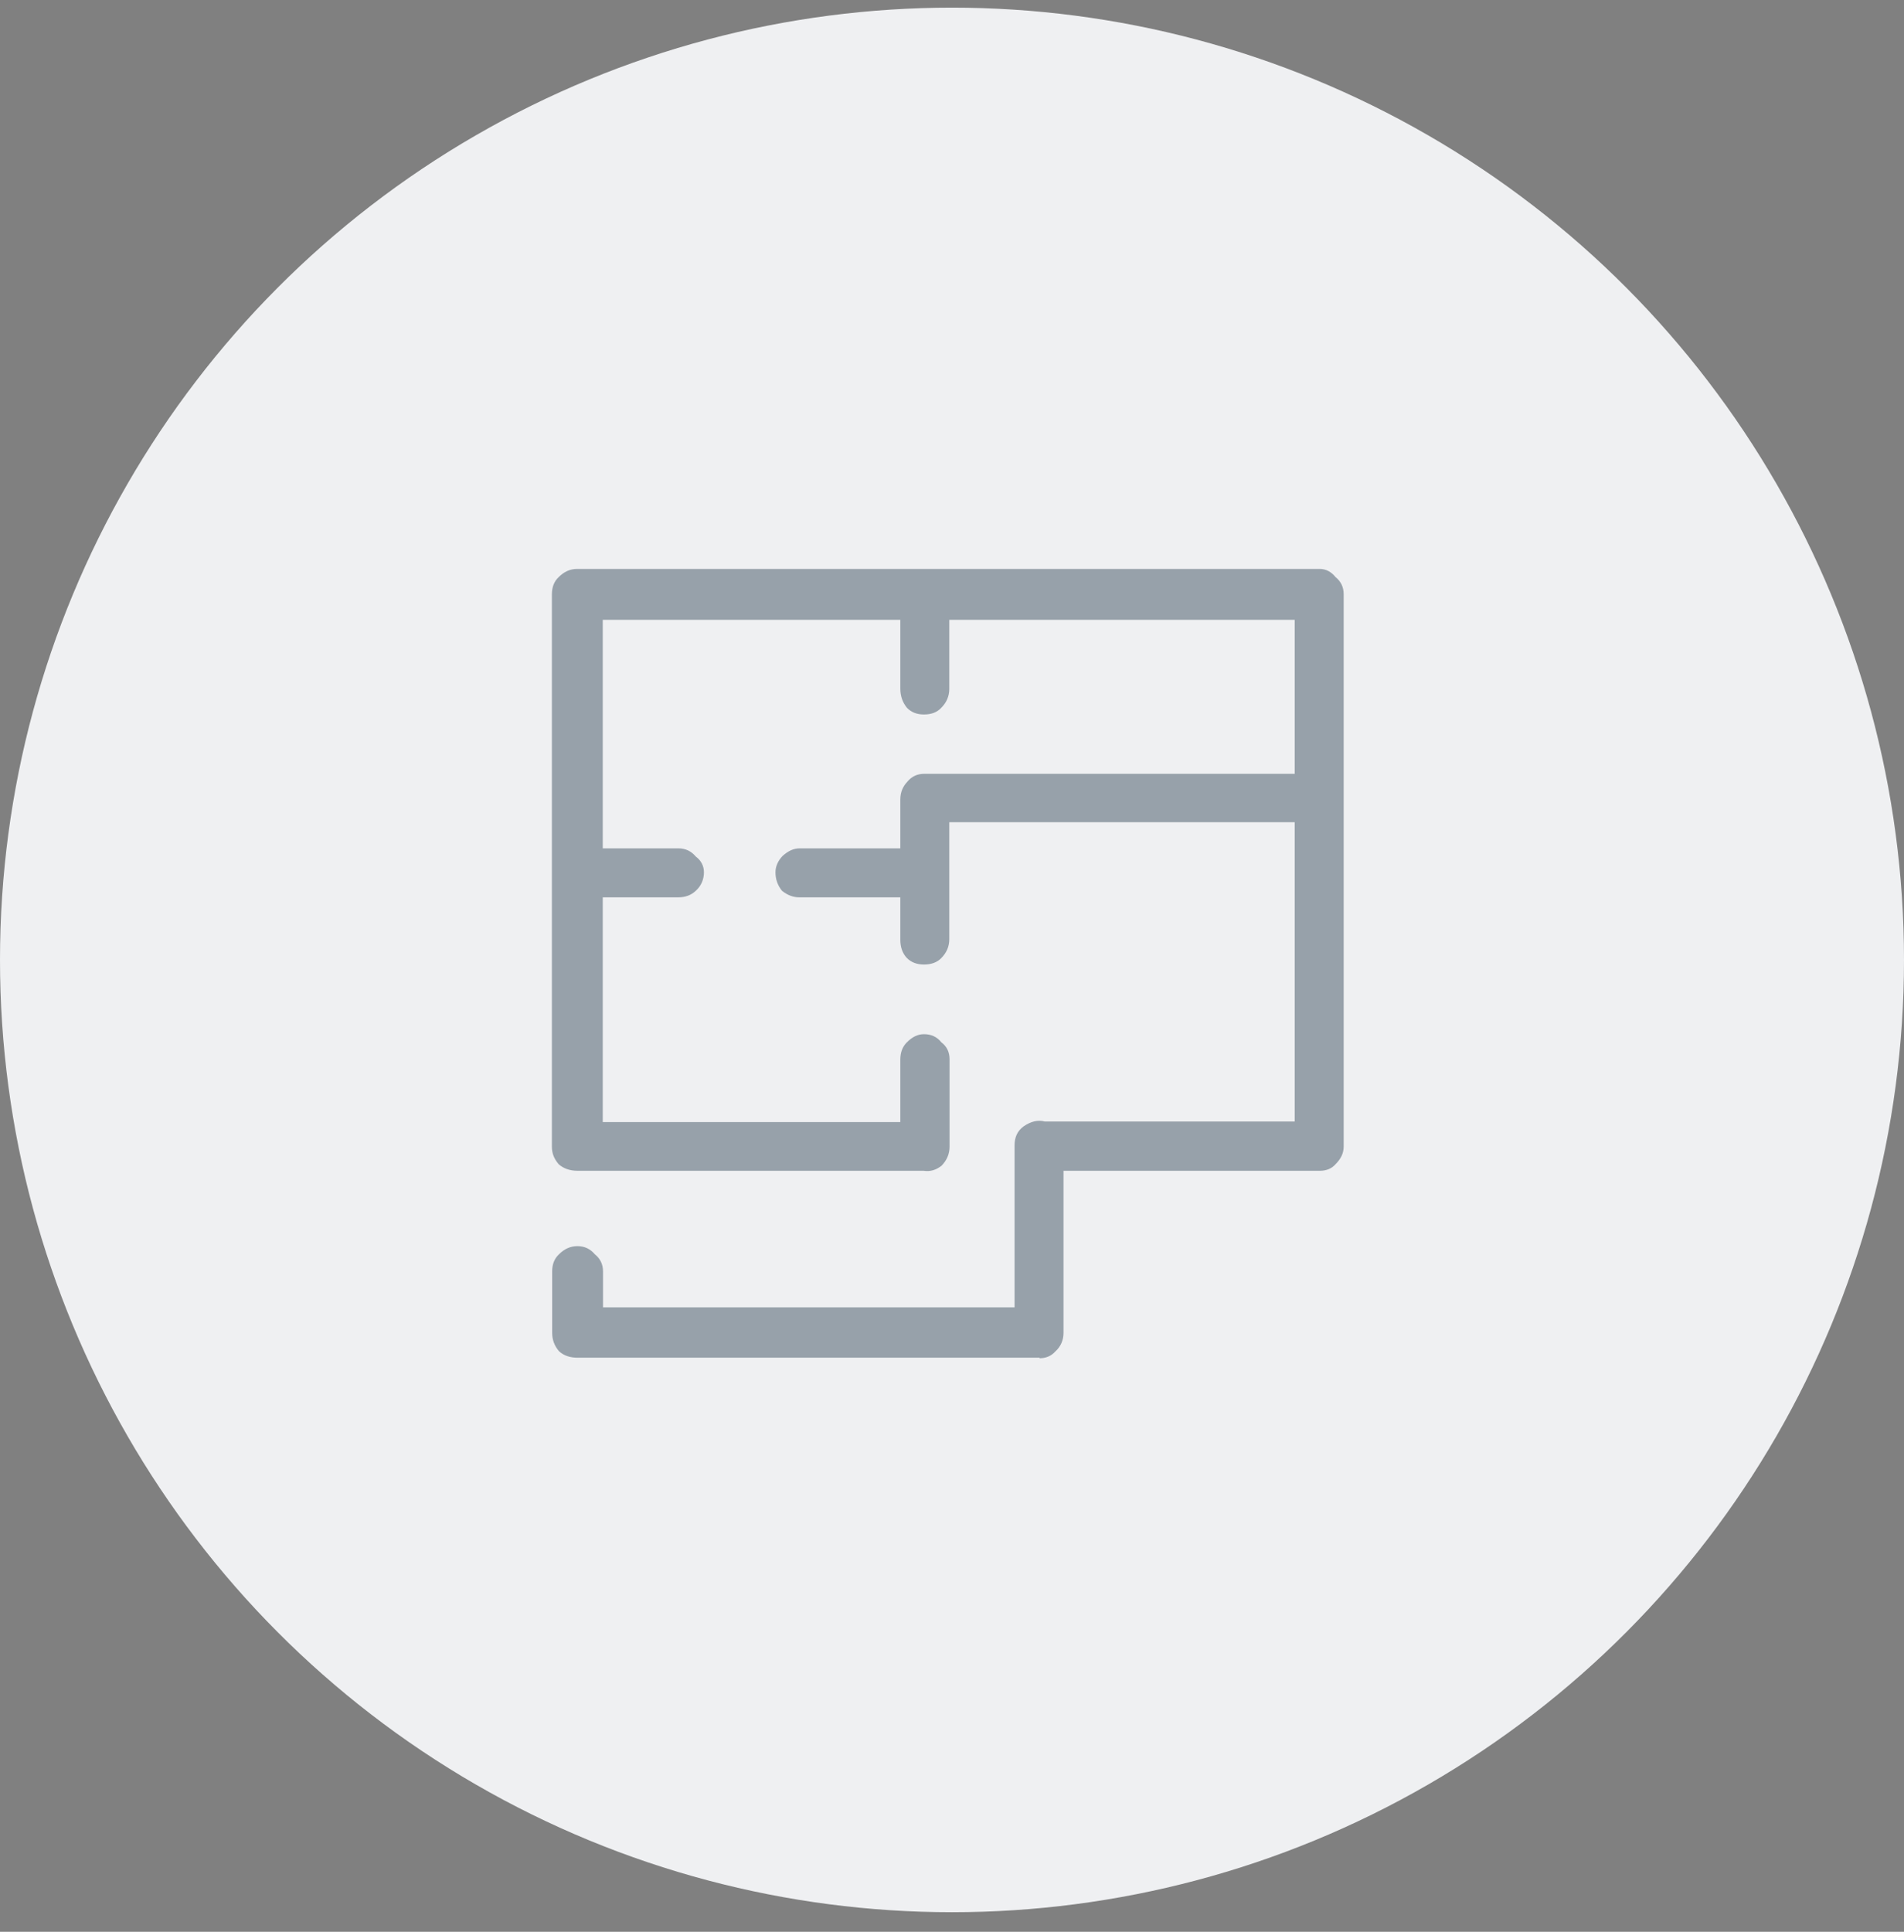
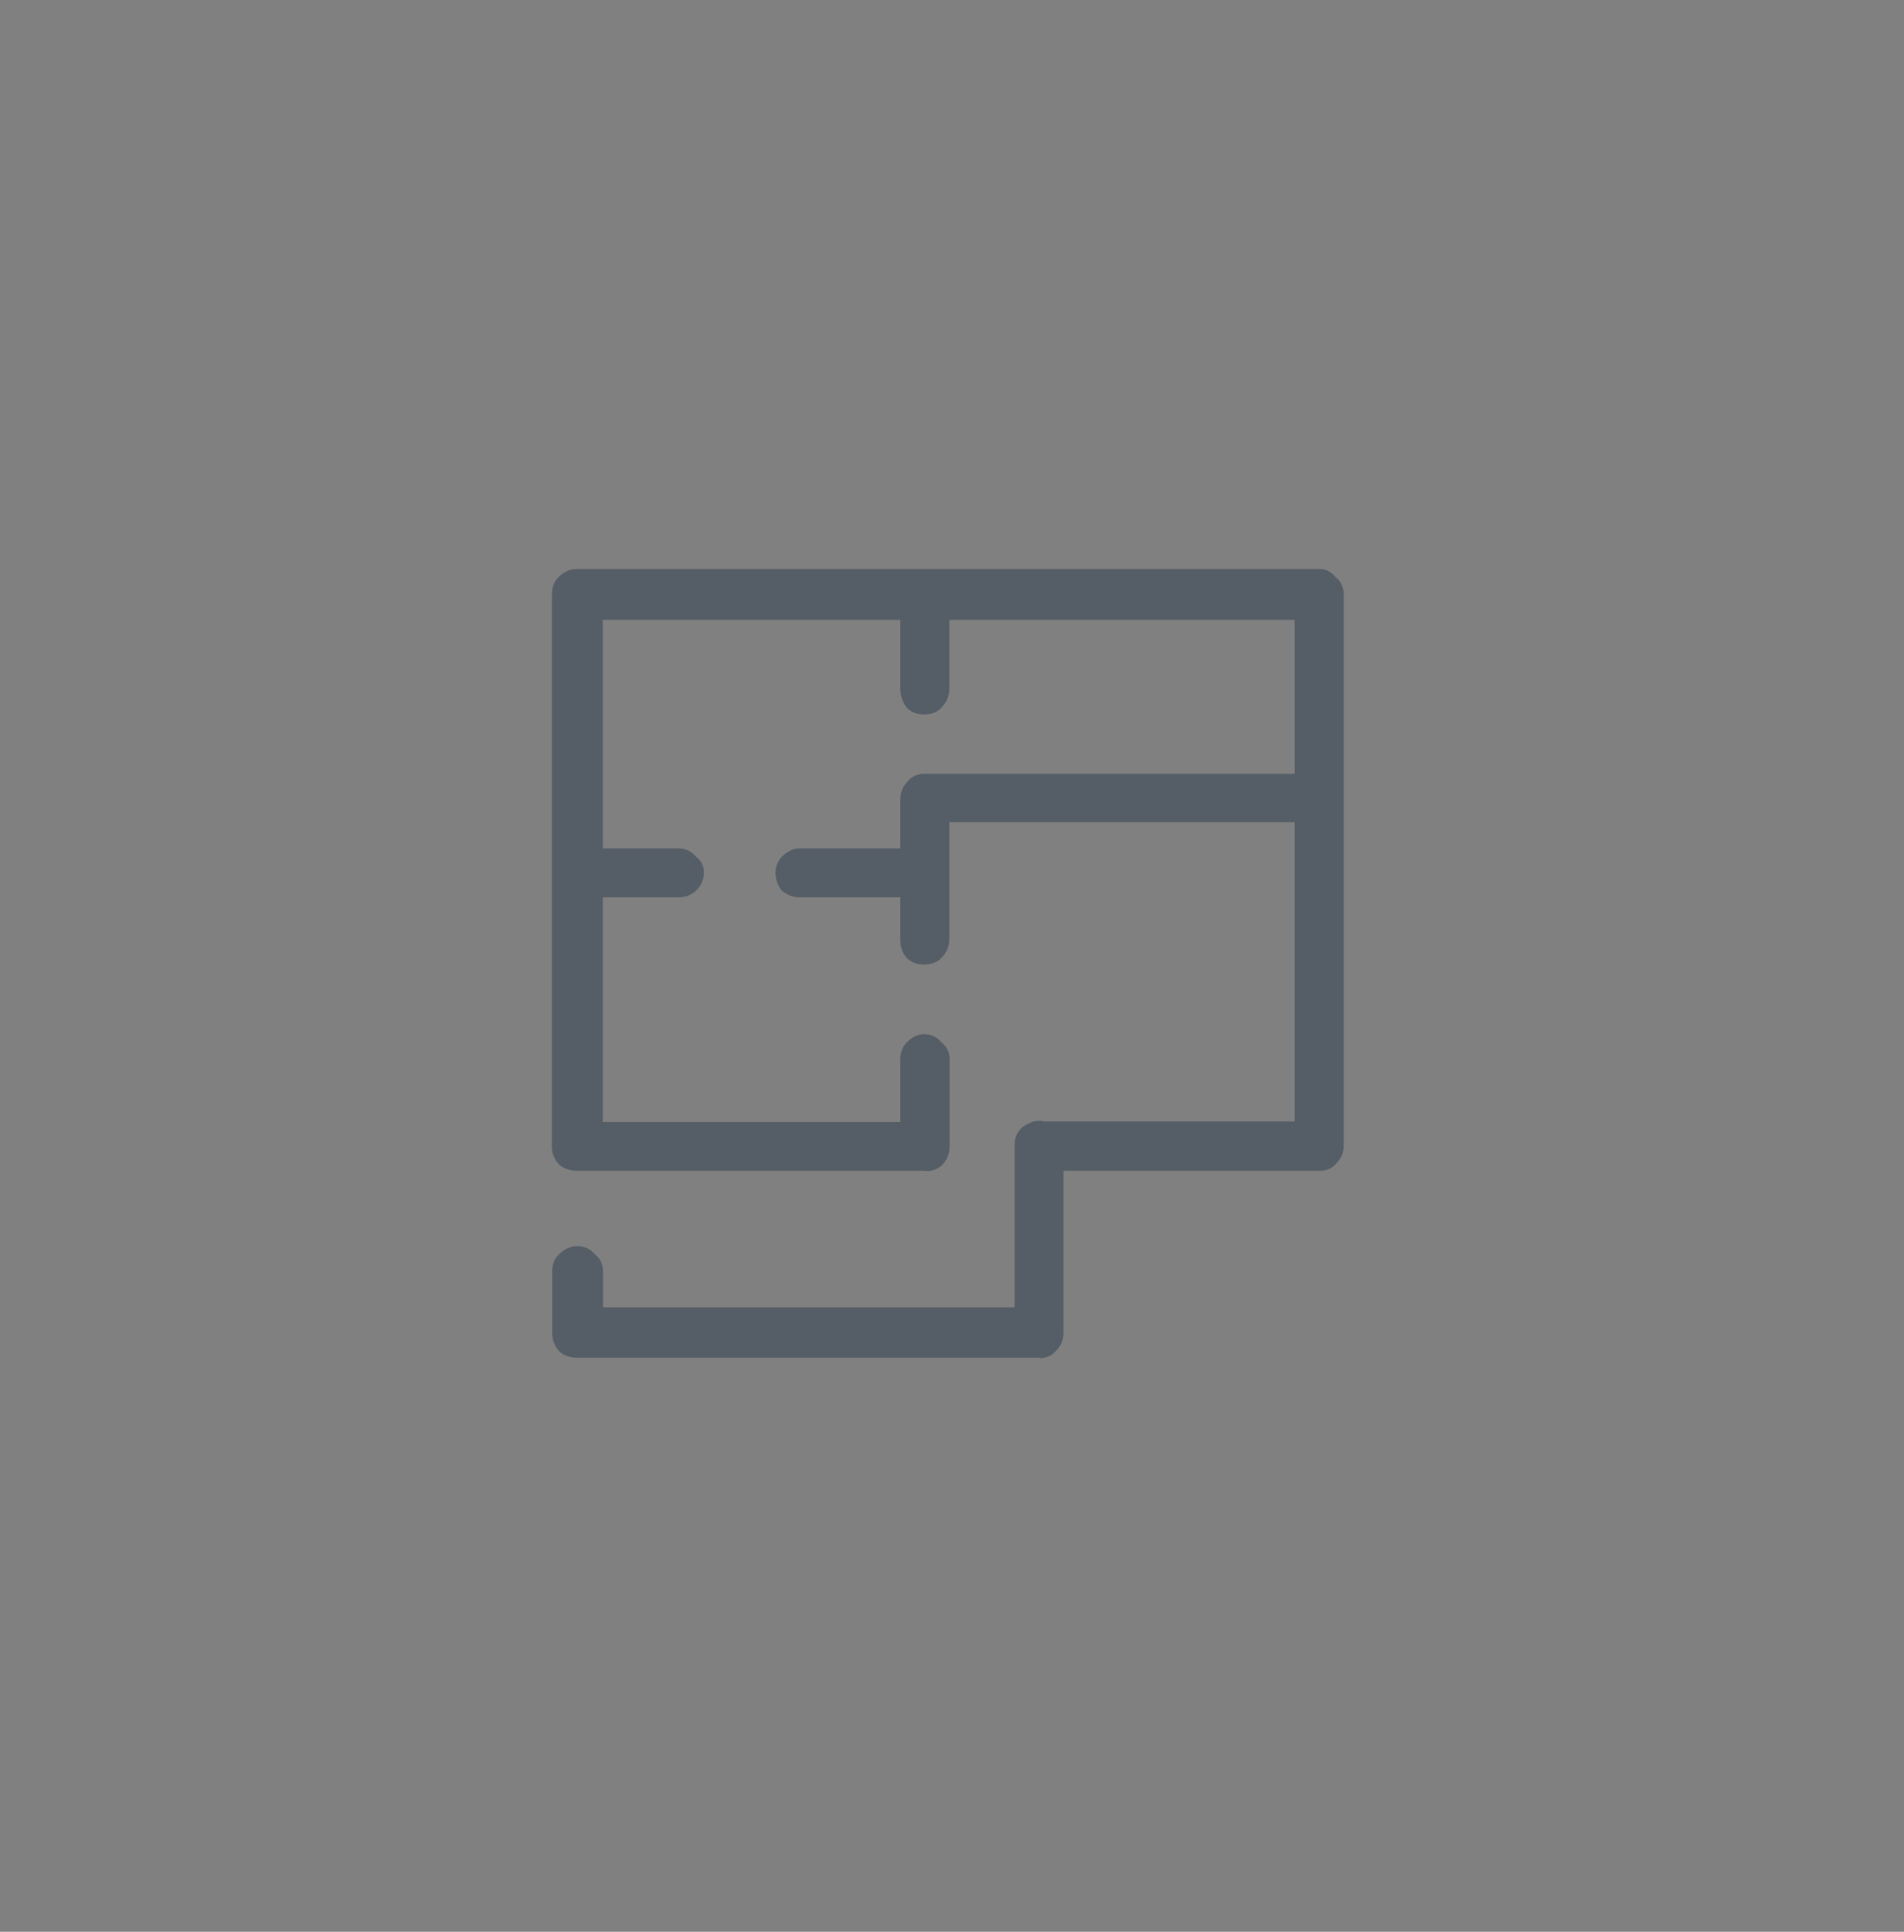
<svg xmlns="http://www.w3.org/2000/svg" width="70" height="71">
  <rect width="100%" height="100%" fill="#808080" stroke="none" />
  <g fill="none">
-     <circle cx="35" cy="35" r="35" fill="#EFF0F2" transform="translate(0 .281)" />
    <path fill="#162B40" d="M38.22 49.9c-.03 0-.05 0-.05 0s0 0-.05 0c0 0 0 0-.04 0H21.23c-.26 0-.5-.07-.68-.24-.17-.2-.25-.42-.25-.68v-2.25c0-.26.08-.47.25-.63.2-.2.42-.3.68-.3.26 0 .47.1.64.3.2.16.3.37.3.63v1.32H37.3V42.1c0-.3.1-.53.33-.7.26-.18.52-.25.78-.18.04 0 .06 0 .06 0h9.13v-11H34.9v4.3c0 .27-.1.5-.3.7-.15.15-.36.23-.63.23-.26 0-.47-.08-.63-.24-.16-.17-.24-.4-.24-.66v-1.57h-3.72c-.22 0-.43-.08-.63-.24-.16-.2-.24-.42-.24-.68 0-.23.1-.43.26-.6.2-.18.4-.28.63-.28h3.7v-1.8c0-.27.1-.48.25-.64.16-.2.37-.3.63-.3H47.6v-5.66H34.9v2.54c0 .27-.1.5-.3.7-.15.16-.36.24-.63.24-.26 0-.47-.08-.63-.25-.16-.2-.24-.43-.24-.7v-2.53H22.16v8.4h2.78c.26 0 .47.1.64.3.2.15.3.35.3.58 0 .26-.1.5-.3.68-.17.16-.38.24-.64.24h-2.78v8.26H33.1v-2.3c0-.26.08-.47.24-.63.2-.2.4-.3.63-.3.27 0 .48.1.64.3.2.15.3.36.3.62v3.22c0 .26-.1.5-.3.7-.2.15-.4.22-.66.18-.04 0-.07 0-.1 0 0 0-.02 0-.05 0H21.22c-.26 0-.5-.08-.68-.24-.17-.2-.25-.4-.25-.64v-20.3c0-.27.08-.48.25-.64.2-.2.42-.3.68-.3h27.3c.22 0 .42.1.58.3.2.16.3.37.3.63v20.3c0 .24-.1.45-.3.65-.14.16-.34.24-.56.24H39.1v5.96c0 .26-.1.5-.3.68-.15.17-.35.25-.58.25z" opacity=".4" />
  </g>
</svg>